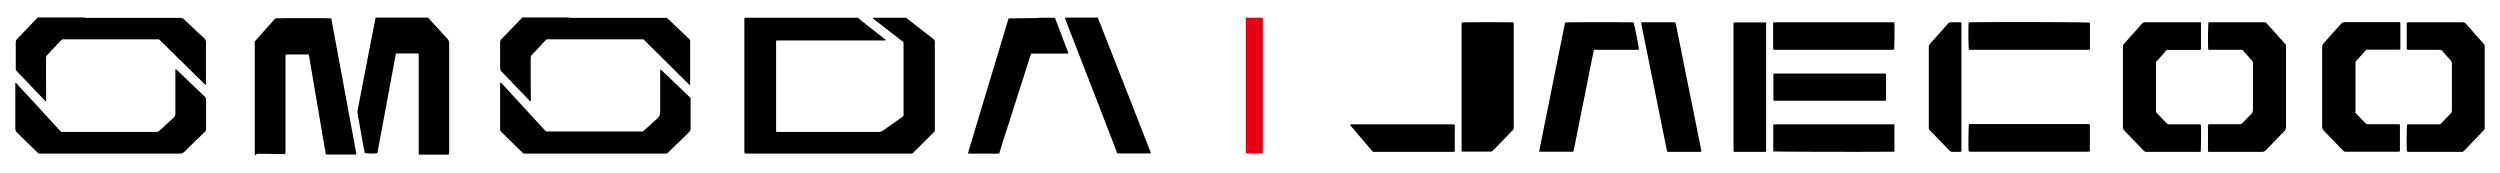
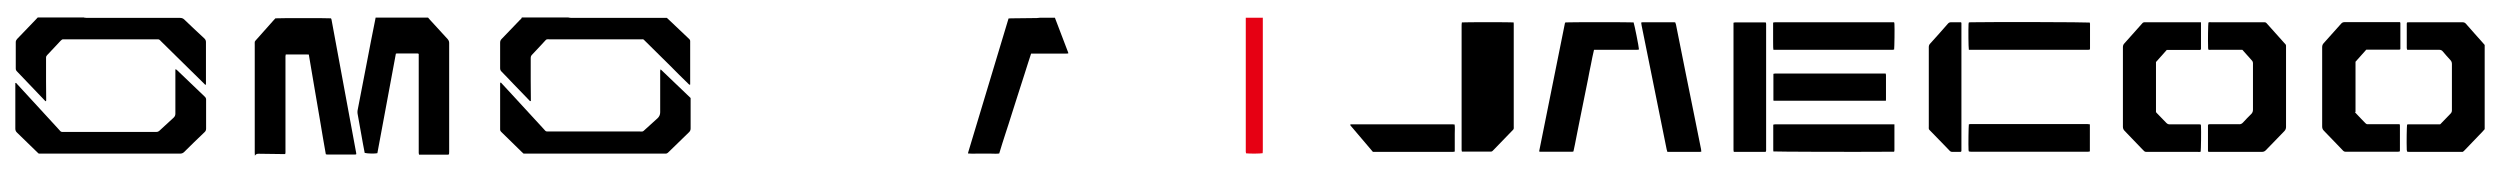
<svg xmlns="http://www.w3.org/2000/svg" viewBox="0 0 1716.64 118.87" version="1.1">
  <defs>
    <style>
      .cls-1 {
        fill: #e60013;
      }
    </style>
  </defs>
  <g>
    <g id="Layer_1">
      <g>
-         <path d="M622.52,12.09c0,.7.8,1,1.2,1.3,3.6,2.8,7.2,5.7,10.9,8.5,2.1,1.6,4.2,3.3,6.3,4.9.7.6,1.1,1.2,1,2.1v61.2c-5.1,5.1-10.3,10.2-15.5,15.4h-115.1c0-.5-.1-.9-.2-1.3V14.59c0-.8-.2-1.7.3-2.4h77.7c.8.7,1.5,1.4,2.3,2,5.4,4.2,10.8,8.4,16.1,12.6.3.2.8.3.5,1h-73.9c-.4,0-.7,0-1.2.2v61.5c0,.4.1.7.2,1.1h70.3c1.1,0,2-.3,2.8-.9,4.3-3,8.7-6.1,13-9.1.4-.3.8-.6,1.1-.9,0-.2.1-.3.1-.5V29.09s0-.1-.2-.3c-.5-.4-1.1-.9-1.7-1.3-6-4.6-12-9.3-18-13.9-.5-.4-1-.9-1.5-1.4h23.4l.1-.1Z" />
        <path d="M293.92,12.09c.5.5.9,1.1,1.4,1.6,4,4.4,8,8.8,12,13.1.7.8,1.1,1.6,1.1,2.7v74.8c0,.6,0,1.1-.1,1.7-.3,0-.6.2-.8.2h-19.8c0-.4-.2-.8-.2-1.1V36.99c-.3-.1-.6-.3-.8-.3h-14c-.2,0-.5,0-.9.2-4.3,22.8-8.4,45.6-12.7,68.3-1.6.4-6.9.3-8.7-.2-.4-2.1-.8-4.2-1.2-6.3-1.2-6.9-2.4-13.8-3.7-20.7-.1-.7-.1-1.4,0-2.1,2.2-11.2,4.4-22.4,6.5-33.6,1.8-9.4,3.6-18.8,5.5-28.1.1-.7.3-1.4.4-2.1h36Z" />
        <path d="M1706.12,88.69c-.5.5-.9,1.1-1.4,1.6-4.1,4.2-8.1,8.4-12.2,12.7-.3.3-.5.5-.8.8-.4.4-.8.6-1.4.5h-35.4c-.7,0-1.4,0-2.1-.2,0-.4-.1-.8-.2-1.1-.2-5.7,0-15.8.2-17.4.6-.3,1.3-.2,2-.2h20.7c.4-.4.8-.7,1.1-1.1,2-2.1,4-4.2,6-6.2.7-.7,1-1.4,1-2.4v-31.7c0-1.1-.3-1.9-1-2.7-1.8-1.9-3.5-3.9-5.2-5.9-.7-.9-1.5-1.2-2.6-1.2h-21.9c-.1-.5-.3-.8-.3-1.2v-16.6c0-.3,0-.6.2-1,.5,0,.9-.1,1.4-.1h36.7c1,0,1.7.3,2.3,1,3.9,4.5,7.9,8.9,11.8,13.3.4.4.7.9,1.1,1.3v57.8h0Z" />
        <path d="M390.42,12.09c.6,0,1.3.2,1.9.2h65.6c.4.4.8.7,1.2,1.1,4.5,4.3,9.1,8.6,13.6,12.9.3.3.6.5.8.8s.4.7.4,1v30c-.7.3-.9-.3-1.2-.5-4.2-4.1-8.4-8.2-12.5-12.4-5.7-5.6-11.4-11.2-17-16.8-.3-.3-.6-.5-.8-.8-.4-.5-.9-.7-1.5-.6h-63.5c-2.5,0-1.9-.3-3.6,1.5-2.8,3-5.6,6.1-8.5,9.1-.7.7-.9,1.4-.9,2.4v15.3c0,4.1,0,8.2.1,12.2v1.9c-.7.2-.9-.3-1.2-.6-3.8-3.9-7.5-7.8-11.3-11.7-2.6-2.7-5.1-5.4-7.7-8-.6-.6-.9-1.3-.9-2.2v-17.6c0-1,.3-1.8,1-2.5,4.2-4.3,8.3-8.6,12.5-13,.5-.5,1.2-.9,1.4-1.8h32.2l-.1.1Z" />
        <path d="M57.62,12.09c.6,0,1.3.2,1.9.2h64.1c1.2,0,2,.3,2.9,1.1,4.6,4.4,9.1,8.7,13.8,13,.7.7,1.1,1.4,1.1,2.5v29.3c-.7,0-1-.4-1.3-.8-3.8-3.7-7.5-7.4-11.3-11.1-6.1-6-12.3-12.1-18.4-18.1-.3-.3-.5-.6-.8-.8s-.7-.4-1-.4H43.72c-.9-.1-1.4.3-2,.9-3.1,3.3-6.2,6.6-9.3,9.9-.4.5-.8.9-.8,1.7v16.3c0,4.2.1,8.4.1,12.6,0,.4,0,.7-.1,1-.4.2-.6,0-.7-.2-6.4-6.7-12.9-13.5-19.3-20.2-.6-.6-.8-1.2-.8-2v-18c0-.9.3-1.5.9-2.2,4.2-4.4,8.4-8.7,12.6-13.1.5-.6,1-1.1,1.6-1.7h31.8l-.1.1Z" />
        <path d="M724.32,12.09c3.1,8,6.2,16.1,9.2,24.1v.5c-.4,0-.8.1-1.2.1h-24.3c-1.6,4.6-2.9,9.2-4.4,13.7s-2.9,9.1-4.4,13.7c-1.5,4.6-2.9,9.2-4.4,13.8-1.4,4.6-2.9,9.1-4.4,13.7-1.5,4.5-2.9,9.1-4.3,13.7-1.9.3-3.6.1-5.4.1h-10.6c-1.8,0-3.5.1-5.4-.1,0-.3,0-.6.1-.8,9.2-30.6,18.5-61.2,27.7-91.9.6,0,1.1-.1,1.6-.1,5.9,0,11.9-.1,17.8-.2.7,0,1.4-.1,2.1-.2h10.3v-.1Z" />
-         <path d="M753.82,12.09c8.4,21.5,16.8,42.9,25.3,64.4,3.5,9,7,17.9,10.5,26.9.2.6.7,1.2.5,2h-22.7c-.6-.5-.7-1.2-.9-1.9-4.2-10.9-8.4-21.7-12.6-32.6-7.3-18.9-14.7-37.8-22-56.6-.3-.7-.7-1.4-.5-2.2h22.6-.2Z" />
        <path d="M867.12,12.09v90.7c0,.8,0,1.6-.1,2.4-1.5.3-8.4.4-11.4.1,0-.3-.2-.7-.2-1V12.19h11.9l-.2-.1Z" class="cls-1" />
        <path d="M211.82,37.49c-.4,0-.7-.1-1-.1h-14.6c0,.5-.2.8-.2,1.2v64.8c0,.7.1,1.5-.2,2.4h-1.9c-5.1,0-10.2-.1-15.3-.2-1.2,0-2.6-.3-3.6,1.3,0-1-.1-1.5-.1-2V30.89c0-2.9-.3-2,1.5-4.1,3.8-4.3,7.6-8.5,11.3-12.7.5-.5.9-1,1.4-1.5,2.1-.2,36.7-.2,38.2,0,0,.3.2.5.3.8,5.7,30.6,11.4,61.3,17,91.9v.6c-.2,0-.4.2-.5.2h-19.5c-.2,0-.5,0-.9-.2-1.4-7.6-2.6-15.2-3.9-22.8s-2.6-15.2-3.9-22.8c-1.3-7.6-2.6-15.2-3.9-23l-.2.2Z" />
        <path d="M1003.82,15.39c2.2-.2,33.9-.2,35.5,0,0,.3.1.7.1,1v70c0,2.7.3,1.9-1.5,3.8-4,4.1-8,8.3-12,12.4-.3.3-.5.5-.8.8-.4.5-1,.8-1.7.7h-19.6c0-.4-.2-.7-.2-1.1V17.89c0-.8,0-1.6.2-2.6v.1Z" />
        <path d="M1617.02,77.09c1.4,1.5,2.9,3,4.3,4.5,1,1,2,2,2.9,3,.5.5,1,.8,1.7.7h21.8c0,.3.2.6.2.8v17.2c0,.2,0,.4-.1.7-.4,0-.8.2-1.2.2h-35.9c-.8,0-1.3-.2-1.9-.8-.7-.8-1.4-1.5-2.1-2.2-3.7-3.8-7.3-7.6-11-11.4-.8-.8-1.2-1.7-1.2-2.9v-54.5c0-1.1.3-1.9,1-2.7,4-4.4,8-8.9,12-13.4.7-.8,1.4-1.1,2.5-1.1h38c0,.3.2.5.2.8v17.8c-.6.5-1.3.3-2,.3h-21.4c-2.5,2.8-4.9,5.5-7.4,8.3v34.6l-.4.1Z" />
        <path d="M1516.32,104.19c0-.3-.2-.5-.2-.7v-17.2c0-.2,0-.5.1-.7.7-.4,1.4-.3,2.1-.3h18.9c1.2.2,2.2-.3,3-1.2,1.8-2,3.7-3.9,5.6-5.8.9-.9,1.2-1.8,1.2-3.1v-31.9c0-.6-.2-1.1-.6-1.6-2.2-2.5-4.4-4.9-6.7-7.5h-21.3c-.7,0-1.4.2-2.1-.2,0-.3-.1-.7-.1-1.1-.2-5.6,0-15.8.2-17.4.6-.4,1.4-.2,2-.2h36.6c.5,0,1,.2,1.3.6.3.3.6.7.9,1,3.7,4.1,7.4,8.3,11.1,12.4,1.6,1.8,1.4,1.1,1.4,3.5v54.3c0,1.2-.3,2-1.1,2.9-4.3,4.4-8.5,8.8-12.8,13.2-.8.8-1.6,1.1-2.7,1.1h-36.6l-.2-.1Z" />
        <path d="M1511.32,15.39v18.5c-.7.6-1.5.4-2.1.4h-21.4c-2.5,2.8-5,5.6-7.4,8.3v34.4c.2.2.4.5.7.8,2.1,2.2,4.3,4.4,6.4,6.6.7.7,1.4,1,2.3,1h19.3c.7,0,1.4-.1,2.1.2,0,.3.1.6.1.9.2,3.8,0,16.2-.2,17.6-.6.4-1.3.2-2,.2h-35.5c-.5,0-1-.2-1.4-.6-.2-.2-.4-.5-.7-.7-4.2-4.4-8.4-8.7-12.6-13.1-.8-.8-1.2-1.7-1.2-2.8v-54.7c0-1.1.3-1.9,1.1-2.7,3.9-4.3,7.7-8.7,11.6-13,.3-.3.6-.7.9-1,.3-.2.7-.4,1-.4h38.8l.2.1Z" />
        <path d="M453.72,47.69c7,6.6,13.7,13.1,20.5,19.6v20.9c0,1-.3,1.8-1,2.5-4.8,4.6-9.5,9.2-14.3,13.9-.6.6-1.3,1-2.2.9h-97.2c-.5-.4-.9-.8-1.3-1.2-4.5-4.4-9-8.7-13.4-13.1-.3-.3-.5-.5-.8-.8-.4-.4-.6-.8-.6-1.4v-30.8c0-10,0-.9,0-1.3.6-.4.8,0,1,.3,2.5,2.7,4.9,5.3,7.4,8,7.3,7.9,14.6,15.9,21.9,23.8.2.2.4.5.6.7.4.4.8.6,1.3.6h63.7c2.5,0,1.8.3,3.7-1.4,2.8-2.6,5.7-5.2,8.5-7.7,1.2-1.13,1.8-2.5,1.8-4.1v-27.2c0-.7-.1-1.4.3-2.3l.1.1Z" />
        <path d="M120.82,47.59c.7.5,1,.8,1.3,1.1,6.1,5.9,12.3,11.7,18.4,17.6.8.7,1.1,1.5,1,2.5v19.5c0,1-.3,1.8-1.1,2.5-4.7,4.5-9.4,9-14,13.6-.8.8-1.7,1.1-2.9,1.1H26.62c-.4-.3-.7-.6-1-.9-4.6-4.5-9.2-9-13.9-13.5-.9-.8-1.2-1.7-1.2-2.8v-31.3c.7-.2.8.3,1.1.6,4.2,4.6,8.5,9.2,12.7,13.8,5.3,5.7,10.5,11.5,15.8,17.2.3.3.6.6.9,1,.5.7,1.2,1.1,2.1,1h64.3c.8,0,1.3-.2,1.9-.7,3.3-3.1,6.7-6.1,10-9.2.8-.8,1.1-1.6,1.1-2.7v-27.9c0-4.3,0-1.3,0-2.4l.4-.1Z" />
        <path d="M1094.52,34.29c-.9,3.4-1.4,6.7-2.1,10-.7,3.4-1.4,6.7-2,10.1-.7,3.3-1.3,6.6-2,9.9-.7,3.3-1.3,6.6-2,9.9-.7,3.3-1.4,6.6-2,9.9-.7,3.4-1.3,6.7-2,10.1-.7,3.3-1.2,6.6-2,9.8-.3,0-.5.2-.7.2h-22c-.2,0-.5,0-.7-.1,0-.1,0-.2-.1-.2v-.2c5.9-29.2,11.7-58.3,17.6-87.5,0-.2.1-.4.2-.5,0-.1.1-.2.2-.3,1.6-.2,45.2-.2,46.8,0,.6,1.6,3.6,16.6,3.7,18.6-.4,0-.8.2-1.2.2h-29.6l-.1.1Z" />
        <path d="M1168.22,104.09c-.4,0-.6.2-.8.2h-22.5c-.2-.6-.4-1.2-.5-1.7-3.4-17-6.9-34-10.3-51-2.3-11.4-4.6-22.7-6.9-34.1-.1-.6-.2-1.2-.3-2,.3,0,.6-.2.9-.2h21.8c.2,0,.4,0,.7.1.2.5.4,1,.5,1.5,2.2,11,4.4,22,6.6,33,2.1,10.4,4.2,20.7,6.3,31.1,1.4,7.1,2.9,14.2,4.3,21.4.1.5.1,1.1.2,1.7h0Z" />
        <path d="M1212.62,104.19c-.3,0-.6.1-1,.1h-21.1c0-.5-.2-.8-.2-1.2V15.59c.4,0,.7-.2,1-.2h20.3c.3,0,.6,0,1,.1,0,.4.1.8.1,1.2v85.2c0,.7.1,1.5-.2,2.3h.1Z" />
        <path d="M1346.72,104.19c-.3,0-.6.1-.9.1h-5.2c-.8,0-1.3-.2-1.9-.8-.7-.8-1.4-1.5-2.1-2.2-3.6-3.7-7.2-7.4-10.8-11.1-1.7-1.7-1.4-1.2-1.4-3.5v-45.1c0-15,0-6.1,0-9.2,0-.9.2-1.7.9-2.4,4.1-4.5,8.2-9.1,12.2-13.7.6-.7,1.2-1,2.1-1h7c0,.3.2.4.2.6v87.6c0,.2-.1.3-.2.6l.1.1Z" />
        <path d="M1300.62,15.29c0,.4.2.7.2,1,.2,2.8,0,16.3-.2,17.7-.3,0-.7.2-1,.2h-81.9c-.3-2.1-.1-4.2-.2-6.2v-12.5c.5,0,.8-.2,1.2-.2h81.9,0Z" />
        <path d="M1351.92,34.19c-.3-1.7-.4-14.1-.2-17.8,0-.3.1-.6.2-1,.5,0,.9-.1,1.4-.1,15.4-.3,79.4-.1,81.6.2,0,.3.2.6.2.8v17c0,.2,0,.4-.1.7-.3,0-.7.2-1,.2h-82.1Z" />
        <path d="M1300.82,85.39v17.8c0,.3-.1.6-.2,1h-1.7c-27.2.2-79.5,0-81.2-.2,0-.3-.1-.7-.1-1v-17.4c.4,0,.7-.2,1.1-.2h82.1,0Z" />
        <path d="M1435.02,85.49v18.5c-.5,0-.9.2-1.2.2h-79.6c-.8,0-1.5,0-2.3-.2,0-.3-.2-.6-.2-.9-.2-3.6,0-16.2.2-17.7.3,0,.7-.2,1-.2h79.4c.8,0,1.6,0,2.7.2v.1Z" />
        <path d="M1294.82,69.19h-76.9c-.1-.2-.2-.2-.2-.3v-18.2c.4,0,.8-.2,1.1-.2h76c0,.4.2.7.2,1v16.8c0,.2,0,.5-.1,1l-.1-.1Z" />
        <path d="M942.72,104.29c-5.1-6-10.2-12-15.3-18-.2-.2-.2-.4-.3-.6.2-.1.3-.3.3-.3h70.2c.4,0,.7,0,1.2.1.3,2.1.1,4.1.1,6.1v12.5c-.5,0-.8.2-1.2.2h-55,0Z" />
      </g>
    </g>
  </g>
</svg>